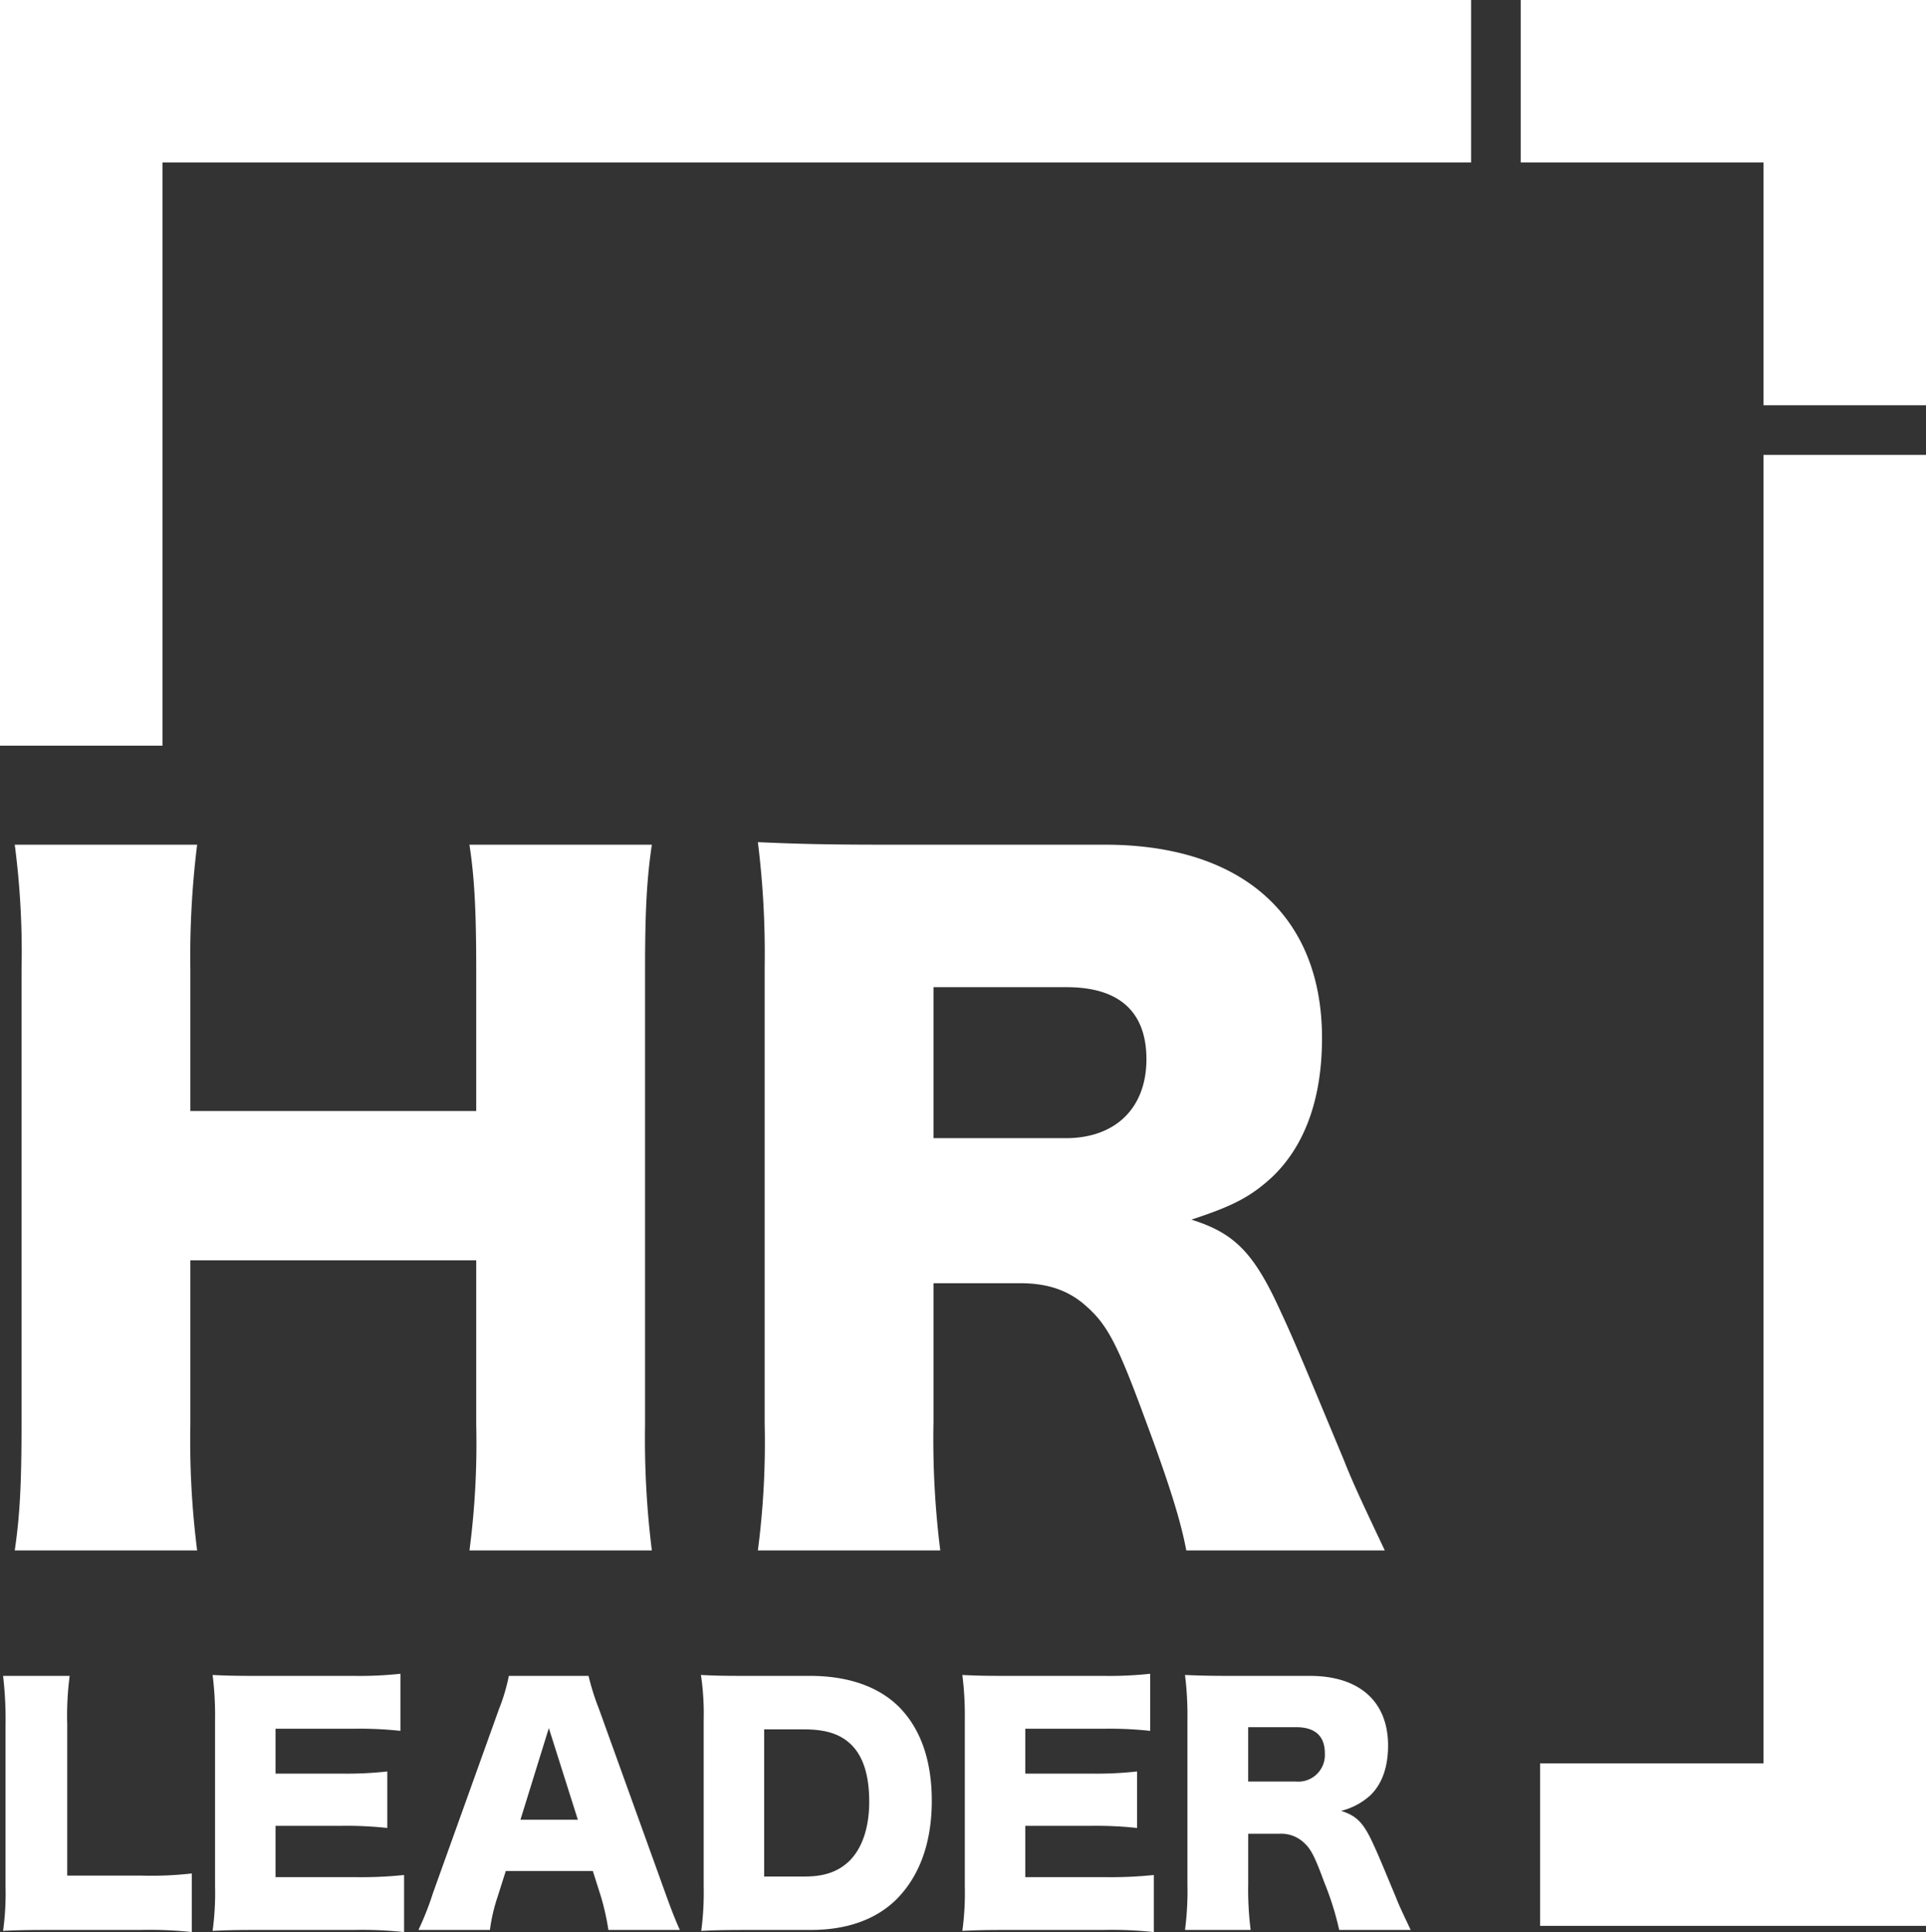
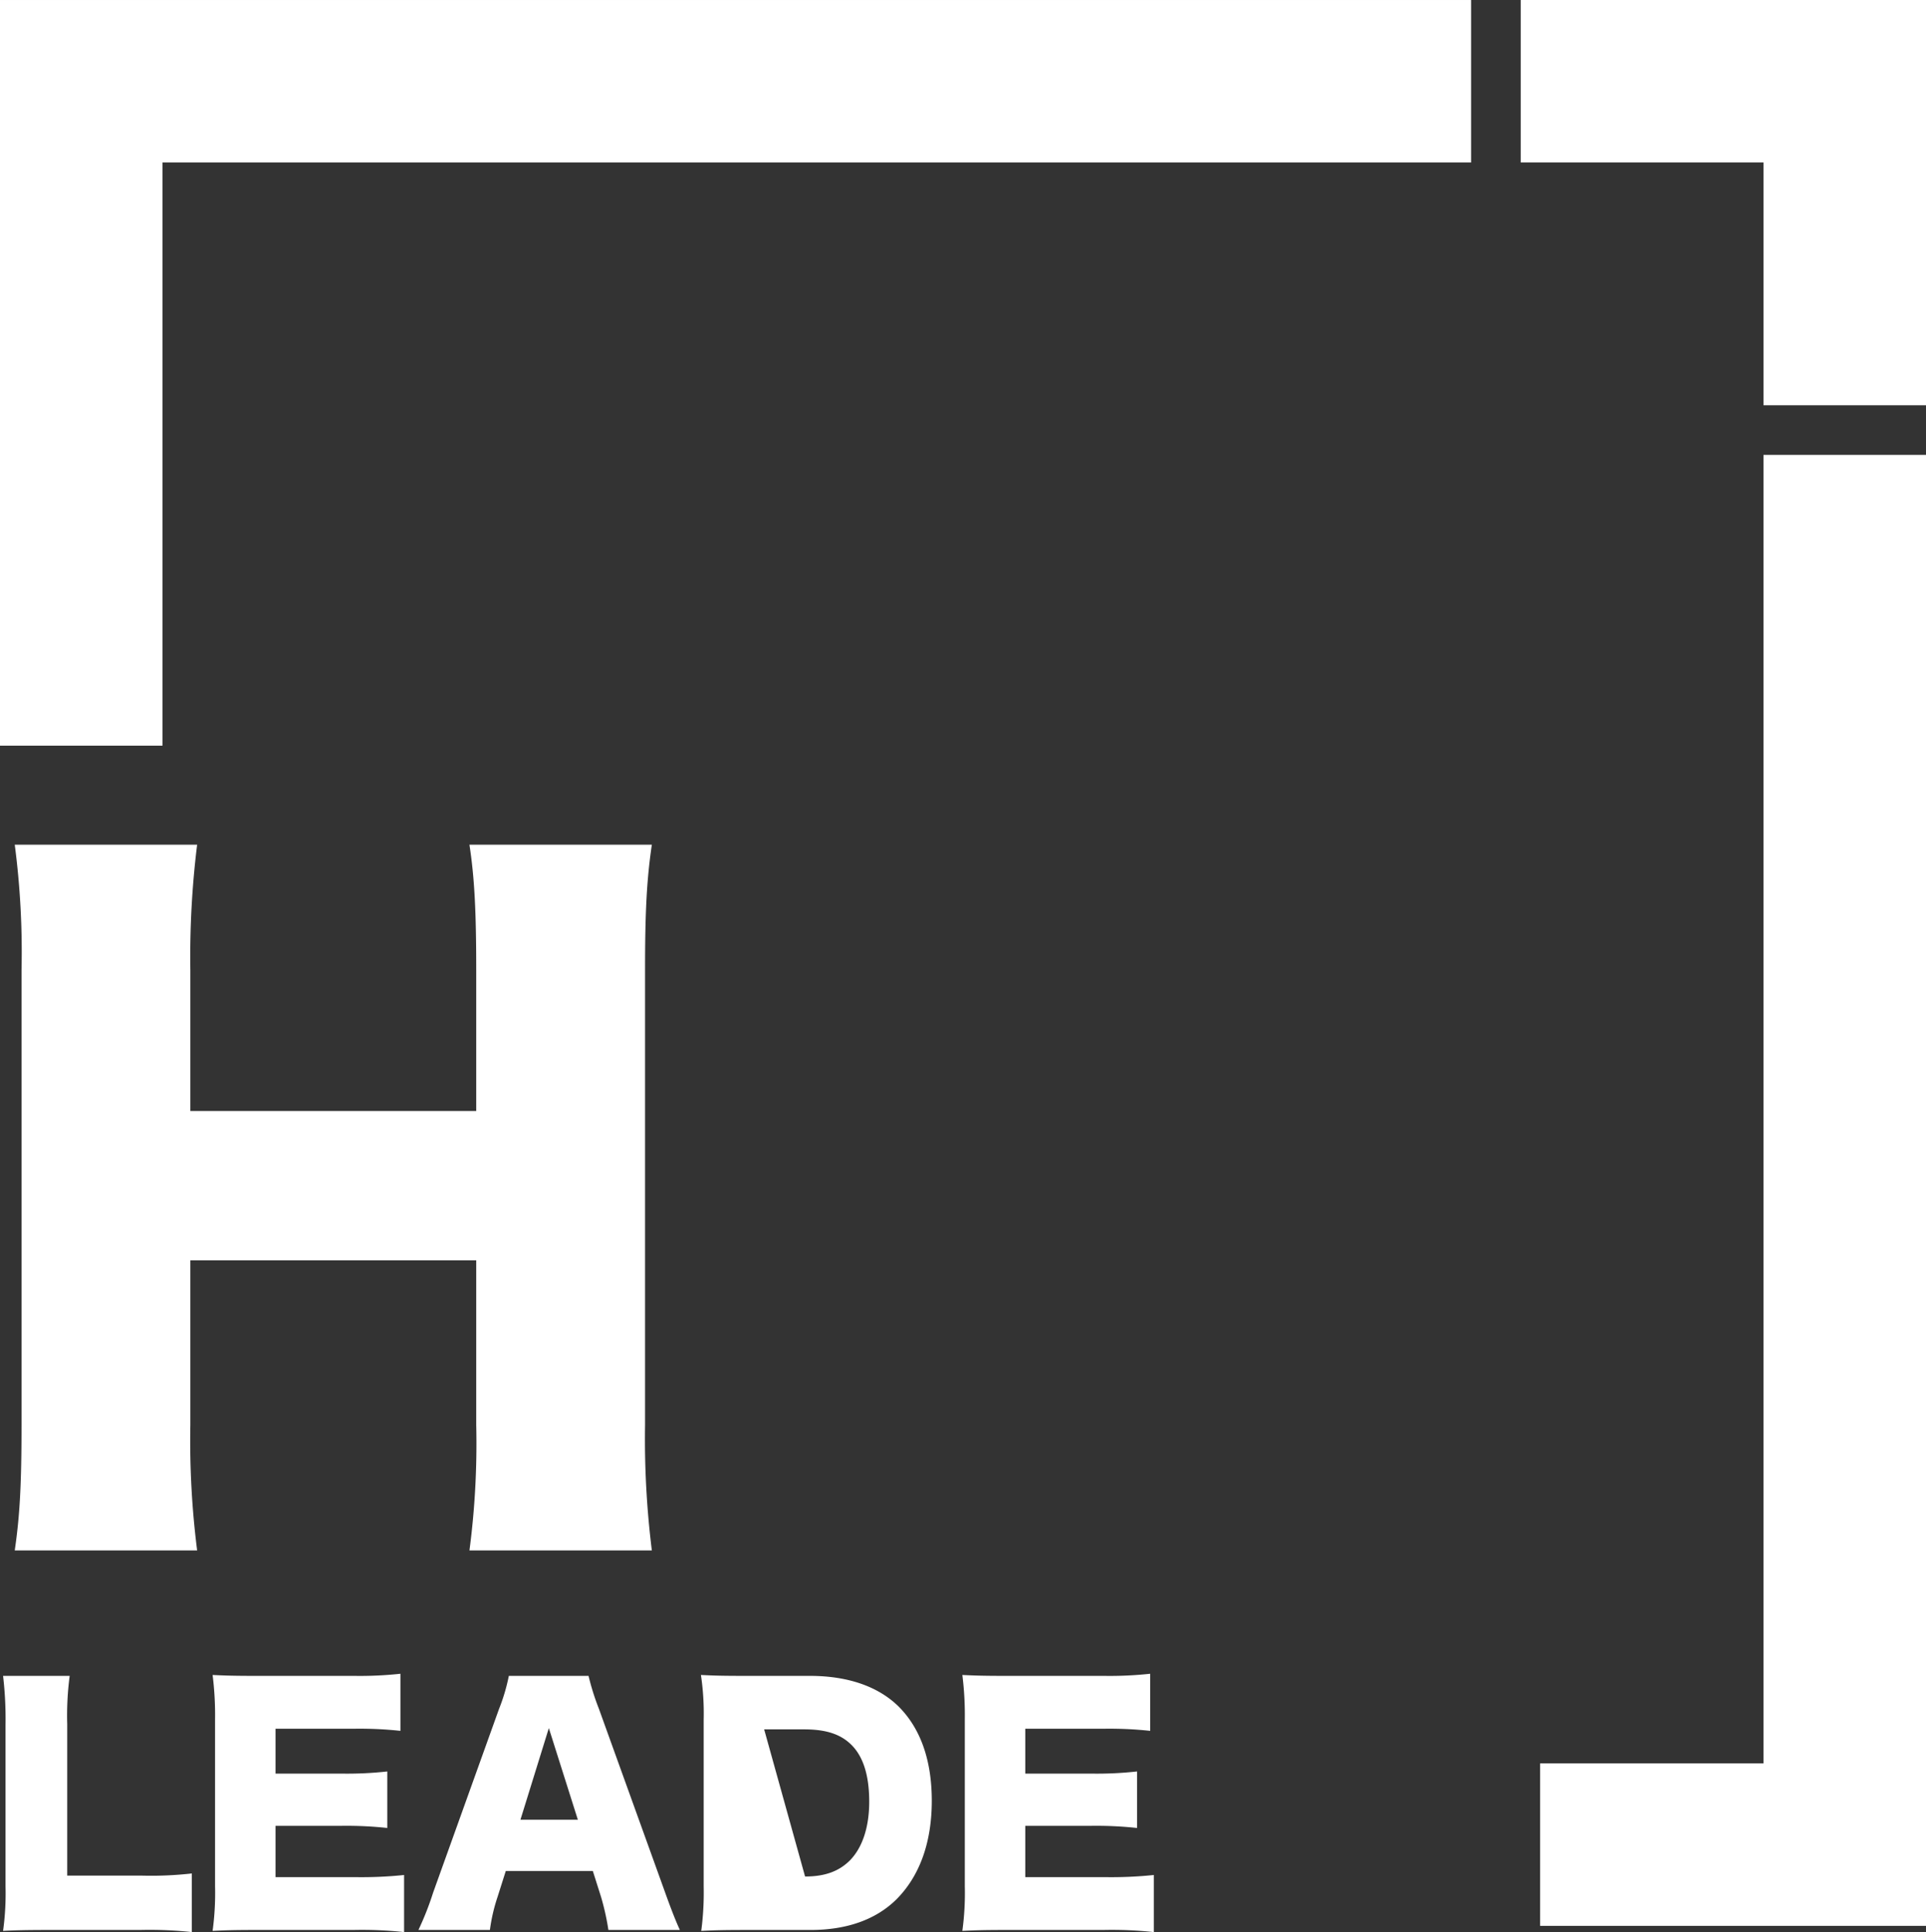
<svg xmlns="http://www.w3.org/2000/svg" width="299.03" height="300" viewBox="0 0 299.03 300">
  <rect x="0" y="0" width="299.03" height="300" fill="#333333" stroke="none" />
  <defs>
    <clipPath id="clip-path">
      <rect id="Rectangle_992" data-name="Rectangle 992" width="299.03" height="300" fill="none" />
    </clipPath>
  </defs>
  <g id="HR-Leader_reverse" clip-path="url(#clip-path)">
    <path id="Path_226" data-name="Path 226" d="M100.267,77.369c-.79,5.4-1.054,10.275-1.054,19.493v70.6a140.007,140.007,0,0,0,1.054,19.493H71.949A127.34,127.34,0,0,0,73,167.46V141.908H28.615V167.46a135.245,135.245,0,0,0,1.054,19.493H1.351c.79-5.4,1.053-10.273,1.053-19.493v-70.6A128.483,128.483,0,0,0,1.351,77.369H29.669a141.248,141.248,0,0,0-1.054,19.493v21.864H73V96.862c0-9.088-.264-14.356-1.054-19.493Z" transform="translate(0.939 53.786)" fill="#fff" />
-     <path id="Path_227" data-name="Path 227" d="M135.927,187.114c-.79-4.216-2.37-9.615-6.452-20.546-4.216-11.459-5.8-14.489-9.09-17.388-2.767-2.5-6.059-3.557-10.273-3.557H96.678v21.6a138.909,138.909,0,0,0,1.053,19.89H69.413a129.858,129.858,0,0,0,1.054-19.757V96.5a140.176,140.176,0,0,0-1.054-19.361c5.8.263,10.669.395,19.625.395h34.244c21.339,0,33.719,11.063,33.719,30.03,0,9.352-2.634,16.726-7.771,21.6-3.294,3.029-6.059,4.479-12.512,6.586,6.718,2.107,9.746,5.136,13.96,14.489,1.977,4.214,3.821,8.693,9.747,22.917,1.449,3.689,3.029,6.982,6.323,13.961Zm-18.7-64.012c7.771,0,12.512-4.741,12.512-12.249,0-7.376-4.214-11.195-12.382-11.195H96.678V123.1Z" transform="translate(48.255 53.624)" fill="#fff" />
    <path id="Path_228" data-name="Path 228" d="M7.3,192.955c-3.272,0-5.216.046-7.018.142a42.549,42.549,0,0,0,.38-6.923V161.139a57.384,57.384,0,0,0-.38-7.633H10.621a46.957,46.957,0,0,0-.38,7.491v23.517H21.716a55.8,55.8,0,0,0,7.871-.332v9.1a62.1,62.1,0,0,0-7.871-.331Z" transform="translate(0.197 106.715)" fill="#fff" />
    <path id="Path_229" data-name="Path 229" d="M49.2,193.421a60.918,60.918,0,0,0-7.823-.331H26.444c-3.6,0-4.931.046-6.971.142a43.679,43.679,0,0,0,.38-6.923V160.421a50.2,50.2,0,0,0-.38-6.921c1.944.095,3.272.142,6.971.142H41.568a57.788,57.788,0,0,0,7.064-.332v8.866a58.539,58.539,0,0,0-7.064-.331H29.241v6.969H39.481a56.744,56.744,0,0,0,7.111-.332v8.773a58.442,58.442,0,0,0-7.111-.332H29.241v7.966H41.473a64.544,64.544,0,0,0,7.728-.331Z" transform="translate(13.537 106.579)" fill="#fff" />
    <path id="Path_230" data-name="Path 230" d="M67.816,192.953a38.707,38.707,0,0,0-1.137-5.119L65.4,183.8H51.885l-1.28,4.031a27.38,27.38,0,0,0-1.185,5.119H38.325a46.238,46.238,0,0,0,2.275-5.784l10.242-28.544a29.05,29.05,0,0,0,1.517-5.119H64.734a38.04,38.04,0,0,0,1.612,5.119l10.288,28.544c.9,2.514,1.66,4.457,2.277,5.784Zm-9.246-31.341-4.409,14.226h8.913Z" transform="translate(26.643 106.715)" fill="#fff" />
-     <path id="Path_231" data-name="Path 231" d="M64.625,160.391a40.674,40.674,0,0,0-.427-6.969c1.9.095,3.083.142,7.018.142h9.91c5.831,0,10.525,1.612,13.7,4.694,3.462,3.412,5.214,8.393,5.214,14.7,0,6.5-1.9,11.712-5.5,15.316-3.177,3.128-7.681,4.741-13.324,4.741h-10c-3.651,0-4.977.046-6.969.142a45.484,45.484,0,0,0,.378-6.923Zm15.742,24.324c3.082,0,5.264-.807,6.971-2.512,1.943-1.992,2.987-5.169,2.987-9.1,0-4.03-.9-6.969-2.751-8.818-1.66-1.659-3.934-2.417-7.347-2.417H74.013v22.853Z" transform="translate(44.629 106.656)" fill="#fff" />
+     <path id="Path_231" data-name="Path 231" d="M64.625,160.391a40.674,40.674,0,0,0-.427-6.969c1.9.095,3.083.142,7.018.142h9.91c5.831,0,10.525,1.612,13.7,4.694,3.462,3.412,5.214,8.393,5.214,14.7,0,6.5-1.9,11.712-5.5,15.316-3.177,3.128-7.681,4.741-13.324,4.741h-10c-3.651,0-4.977.046-6.969.142a45.484,45.484,0,0,0,.378-6.923Zm15.742,24.324c3.082,0,5.264-.807,6.971-2.512,1.943-1.992,2.987-5.169,2.987-9.1,0-4.03-.9-6.969-2.751-8.818-1.66-1.659-3.934-2.417-7.347-2.417H74.013Z" transform="translate(44.629 106.656)" fill="#fff" />
    <path id="Path_232" data-name="Path 232" d="M117.869,193.421a60.886,60.886,0,0,0-7.822-.331H95.112c-3.6,0-4.931.046-6.971.142a43.649,43.649,0,0,0,.381-6.923V160.421a50.193,50.193,0,0,0-.381-6.921c1.944.095,3.273.142,6.971.142h15.124a57.818,57.818,0,0,0,7.066-.332v8.866a58.57,58.57,0,0,0-7.066-.331H97.91v6.969h10.241a56.759,56.759,0,0,0,7.111-.332v8.773a58.478,58.478,0,0,0-7.111-.332H97.91v7.966h12.231a64.505,64.505,0,0,0,7.728-.331Z" transform="translate(61.274 106.579)" fill="#fff" />
-     <path id="Path_233" data-name="Path 233" d="M132.476,193.013a46.118,46.118,0,0,0-2.322-7.4c-1.519-4.124-2.087-5.216-3.272-6.259a5.187,5.187,0,0,0-3.7-1.28h-4.836v7.776a50.238,50.238,0,0,0,.378,7.16H108.533a46.825,46.825,0,0,0,.378-7.113V160.393a50.521,50.521,0,0,0-.378-6.971c2.085.095,3.84.142,7.064.142h12.327c7.681,0,12.138,3.984,12.138,10.81,0,3.367-.948,6.021-2.8,7.776a10.478,10.478,0,0,1-4.5,2.372c2.417.758,3.507,1.848,5.025,5.214.712,1.517,1.376,3.129,3.509,8.251.52,1.327,1.09,2.512,2.277,5.026Zm-6.733-23.043a4.136,4.136,0,0,0,4.5-4.411c0-2.655-1.515-4.03-4.457-4.03h-7.444v8.44Z" transform="translate(75.45 106.656)" fill="#fff" />
    <path id="Path_234" data-name="Path 234" d="M273.8,273.805V70.634H299.03v228.4H239.119V273.805ZM228.4,25.229H25.226V115.78H0V0H228.4Z" transform="translate(0 0.001)" fill="#fff" fill-rule="evenodd" />
    <path id="Path_235" data-name="Path 235" d="M176.98,62.932V25.226h-37.7V0h62.934V62.932Z" transform="translate(96.822)" fill="#fff" fill-rule="evenodd" />
  </g>
</svg>